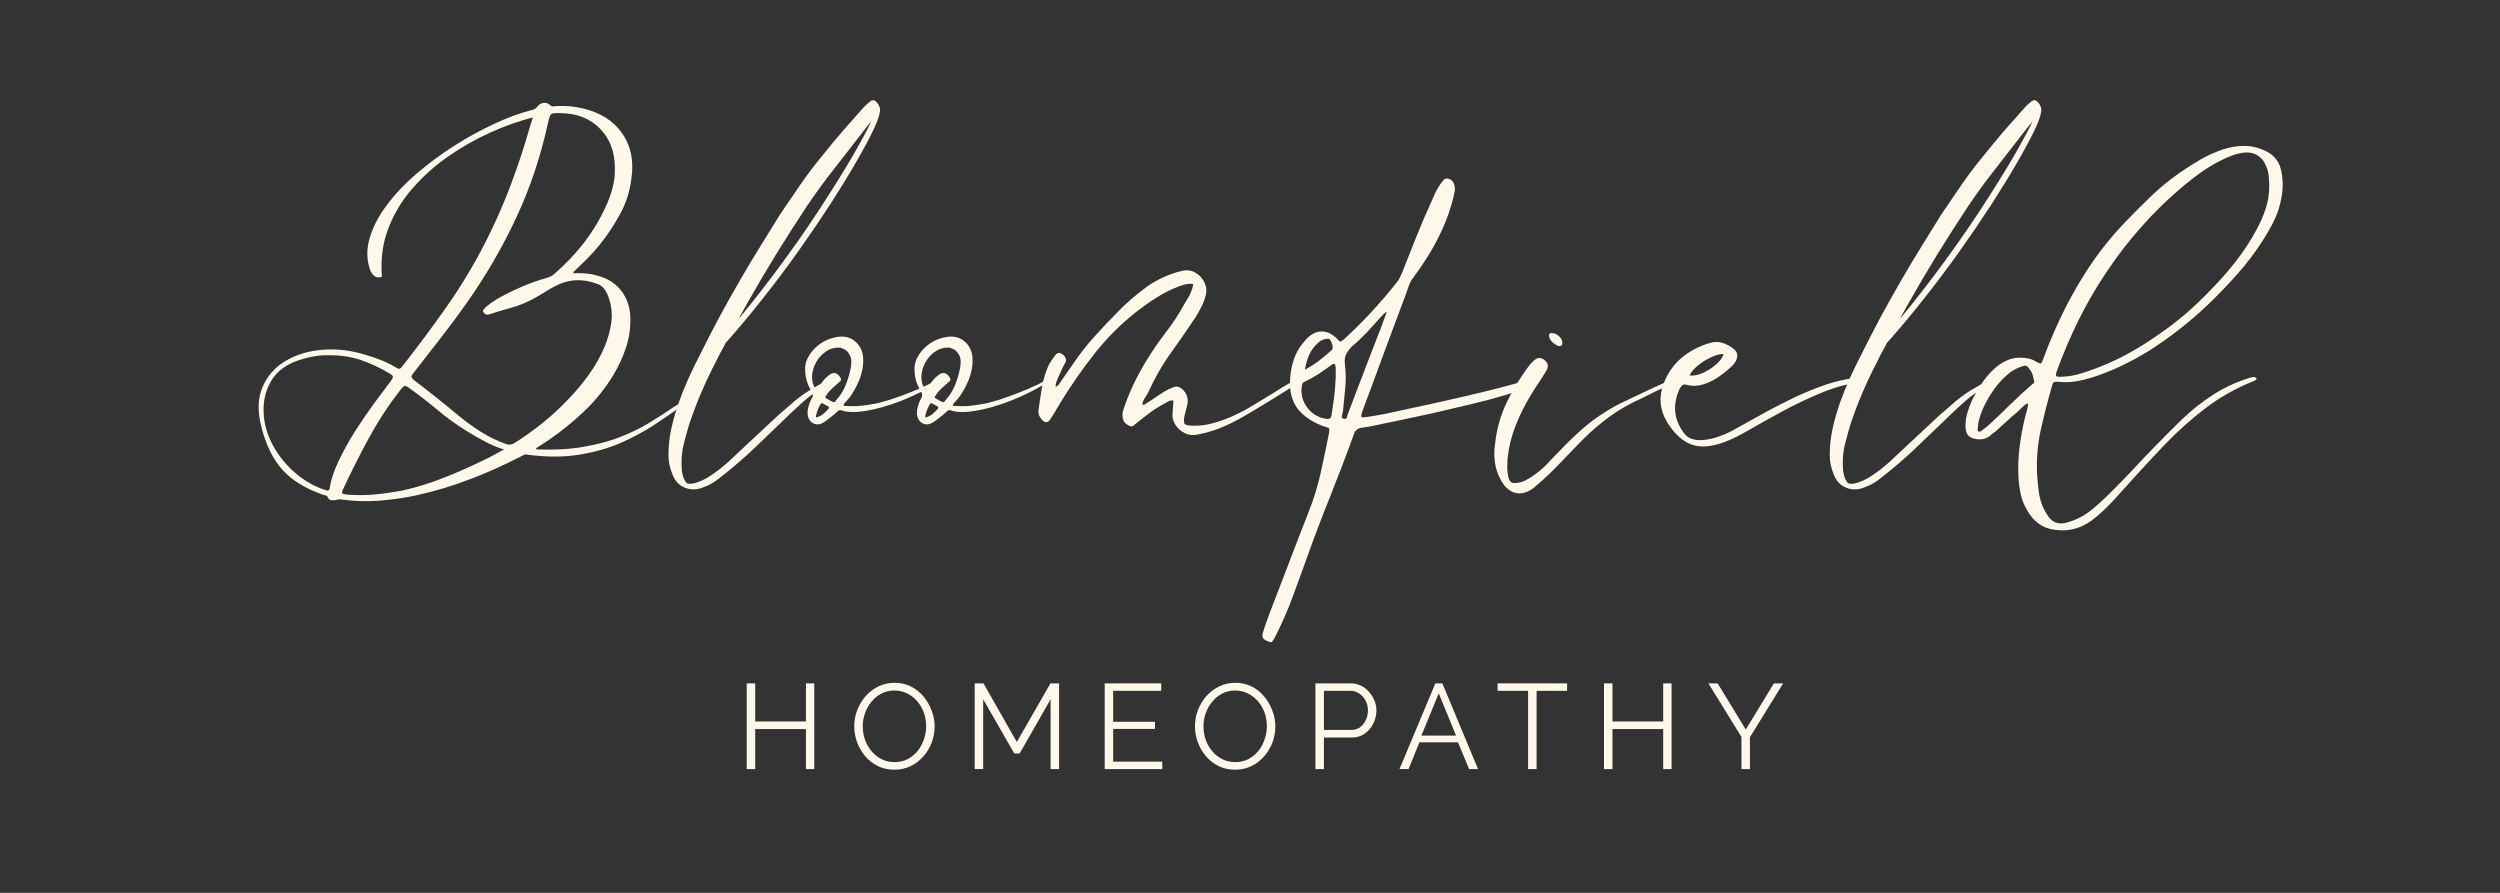
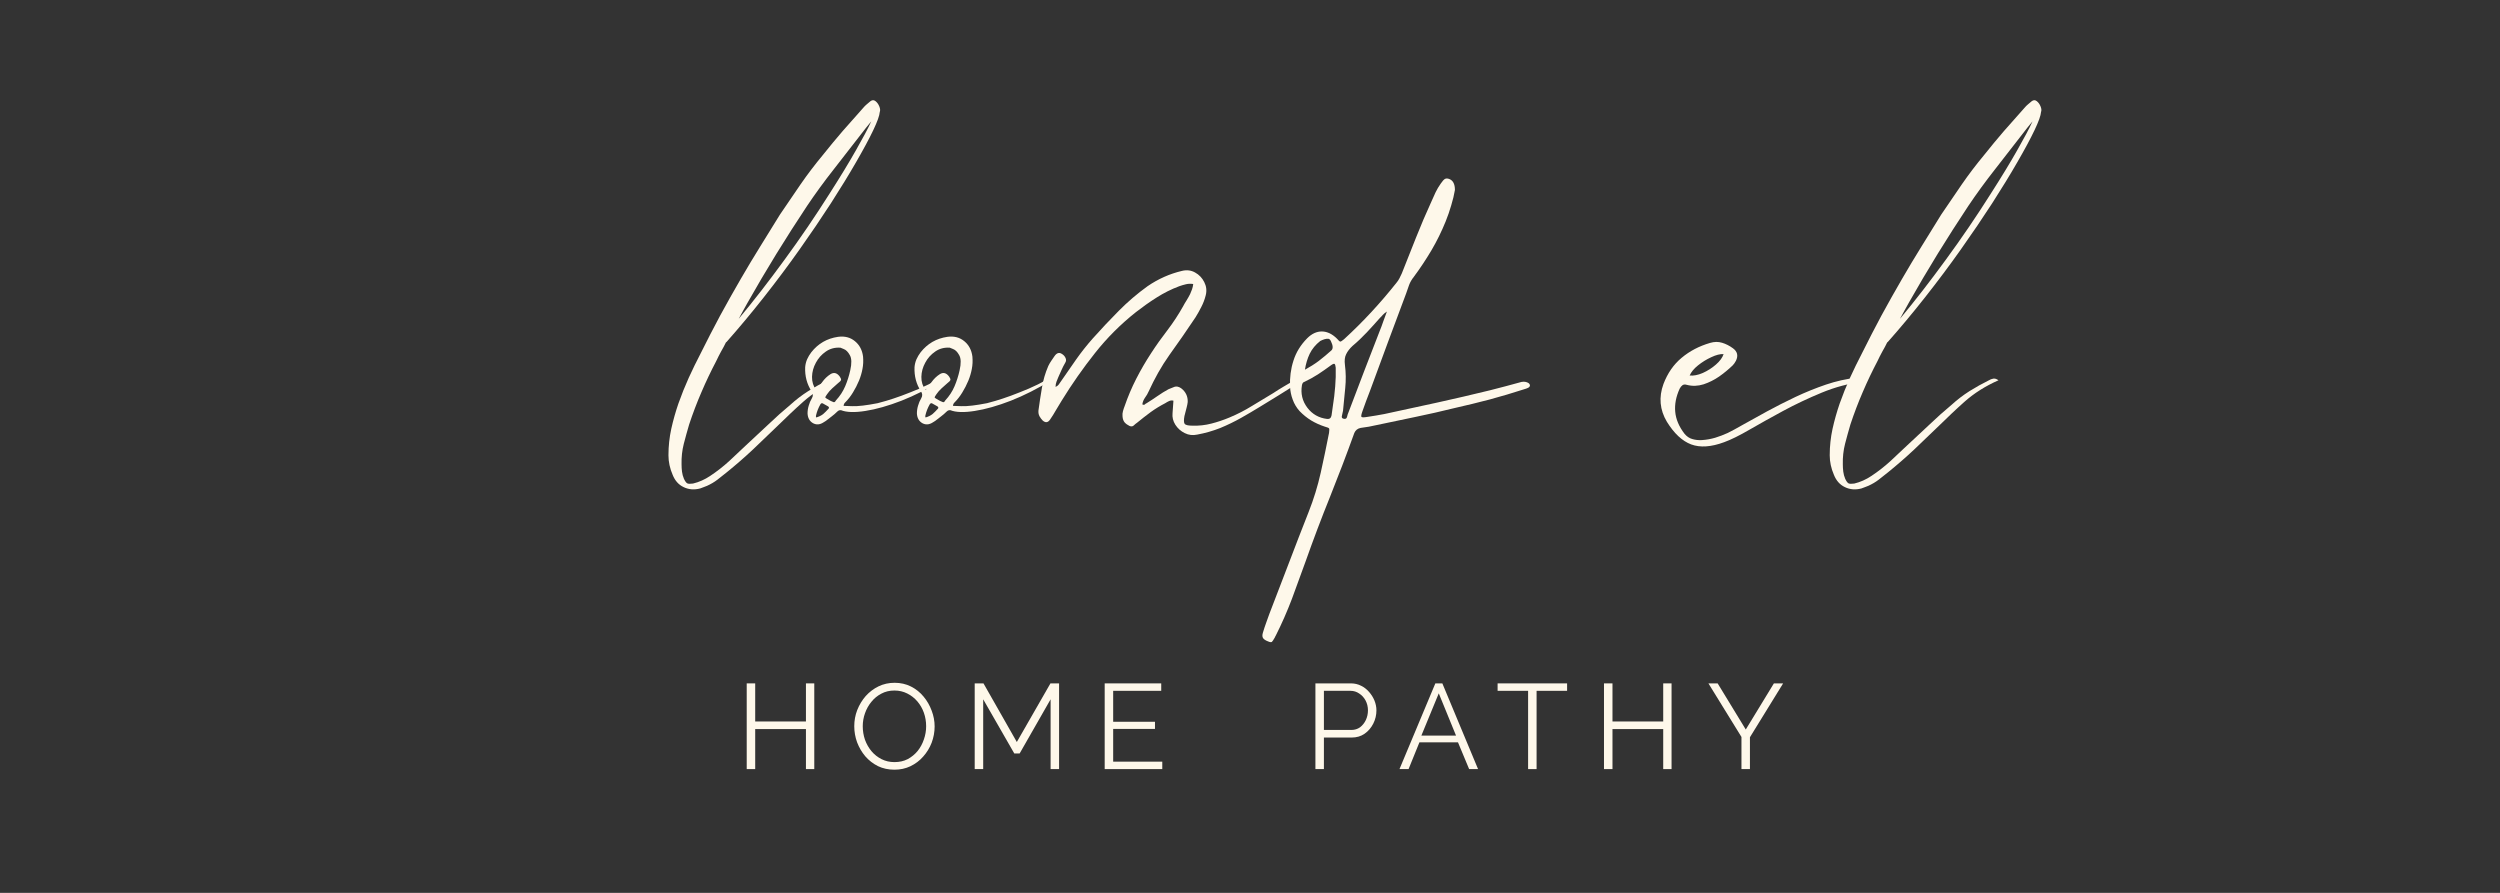
<svg xmlns="http://www.w3.org/2000/svg" width="350" zoomAndPan="magnify" viewBox="0 0 262.5 93.75" height="125" preserveAspectRatio="xMidYMid meet" version="1.0">
  <rect x="0" y="0" width="262.5" height="93.75" fill="#333333" stroke="none" />
  <defs>
    <g />
    <clipPath id="1dadece838">
      <rect x="0" width="218" y="0" height="81" />
    </clipPath>
    <clipPath id="27872229f4">
      <rect x="0" width="115" y="0" height="16" />
    </clipPath>
  </defs>
  <g transform="matrix(1, 0, 0, 1, 24, 0)">
    <g clip-path="url(#1dadece838)">
      <g fill="#fef8ea" fill-opacity="1">
        <g transform="translate(1.795, 45.179)">
          <g>
-             <path d="M 8.156 6.781 C 6.258 6.125 4.812 5.227 3.812 4.094 C 2.82 2.969 2.094 1.453 1.625 -0.453 C 1.227 -2.047 1.281 -3.414 1.781 -4.562 C 2.281 -5.719 3.082 -6.625 4.188 -7.281 C 5.301 -7.945 6.598 -8.336 8.078 -8.453 C 9.555 -8.578 11.078 -8.395 12.641 -7.906 C 13.191 -7.75 13.734 -7.562 14.266 -7.344 C 14.797 -7.133 15.316 -6.875 15.828 -6.562 C 16.047 -6.406 16.227 -6.426 16.375 -6.625 C 18 -8.688 19.566 -10.789 21.078 -12.938 C 22.586 -15.082 23.941 -17.328 25.141 -19.672 C 26.141 -21.629 27.023 -23.625 27.797 -25.656 C 28.566 -27.695 29.25 -29.766 29.844 -31.859 C 29.883 -32.023 29.93 -32.176 29.984 -32.312 C 30.035 -32.457 30.094 -32.633 30.156 -32.844 C 28.727 -32.488 27.254 -31.969 25.734 -31.281 C 24.211 -30.602 22.742 -29.773 21.328 -28.797 C 19.922 -27.828 18.66 -26.707 17.547 -25.438 C 16.441 -24.176 15.594 -22.781 15 -21.25 C 14.406 -19.727 14.172 -18.082 14.297 -16.312 C 14.316 -16.188 14.301 -16.113 14.25 -16.094 C 14.195 -16.07 14.129 -16.062 14.047 -16.062 C 13.805 -16.039 13.613 -16.098 13.469 -16.234 C 13.32 -16.367 13.203 -16.535 13.109 -16.734 C 12.703 -17.816 12.664 -18.941 13 -20.109 C 13.332 -21.285 13.93 -22.453 14.797 -23.609 C 15.66 -24.773 16.711 -25.891 17.953 -26.953 C 19.203 -28.023 20.535 -29.008 21.953 -29.906 C 23.367 -30.801 24.781 -31.57 26.188 -32.219 C 27.602 -32.875 28.926 -33.352 30.156 -33.656 C 30.375 -33.719 30.535 -33.832 30.641 -34 C 30.816 -34.219 31.031 -34.344 31.281 -34.375 C 31.539 -34.406 31.773 -34.32 31.984 -34.125 C 32.086 -34.039 32.172 -34 32.234 -34 C 32.305 -34 32.383 -34.008 32.469 -34.031 C 33.102 -34.07 33.727 -34.055 34.344 -33.984 C 34.969 -33.91 35.578 -33.773 36.172 -33.578 C 37.734 -33.066 38.898 -32.195 39.672 -30.969 C 40.453 -29.75 40.738 -28.316 40.531 -26.672 C 40.395 -25.305 40.016 -24.031 39.391 -22.844 C 38.766 -21.664 38.023 -20.547 37.172 -19.484 C 36.766 -18.973 36.32 -18.477 35.844 -18 C 35.363 -17.531 34.879 -17.062 34.391 -16.594 C 34.43 -16.508 34.488 -16.473 34.562 -16.484 C 34.633 -16.492 34.703 -16.5 34.766 -16.5 C 35.109 -16.5 35.461 -16.484 35.828 -16.453 C 36.191 -16.422 36.539 -16.352 36.875 -16.25 C 37.945 -15.988 38.789 -15.469 39.406 -14.688 C 40.02 -13.914 40.348 -12.977 40.391 -11.875 C 40.422 -10.758 40.27 -9.695 39.938 -8.688 C 39.602 -7.676 39.148 -6.695 38.578 -5.75 C 37.742 -4.383 36.754 -3.156 35.609 -2.062 C 34.473 -0.969 33.242 0.035 31.922 0.953 C 31.691 1.109 31.457 1.266 31.219 1.422 C 30.977 1.578 30.734 1.734 30.484 1.891 C 30.504 1.973 30.566 2.016 30.672 2.016 C 32.523 2.078 34.16 1.977 35.578 1.719 C 37.004 1.469 38.27 1.125 39.375 0.688 C 40.477 0.25 41.453 -0.223 42.297 -0.734 C 43.141 -1.242 43.895 -1.727 44.562 -2.188 C 45.238 -2.645 45.875 -3.016 46.469 -3.297 C 46.602 -3.379 46.742 -3.43 46.891 -3.453 C 47.086 -3.492 47.219 -3.441 47.281 -3.297 C 47.32 -3.211 47.305 -3.156 47.234 -3.125 C 47.172 -3.094 47.109 -3.062 47.047 -3.031 C 46.578 -2.969 46 -2.695 45.312 -2.219 C 44.633 -1.738 43.812 -1.176 42.844 -0.531 C 41.875 0.102 40.754 0.707 39.484 1.281 C 38.211 1.852 36.754 2.273 35.109 2.547 C 33.473 2.828 31.625 2.832 29.562 2.562 C 29.445 2.52 29.332 2.523 29.219 2.578 C 29.102 2.629 28.992 2.688 28.891 2.75 C 27.16 3.645 25.395 4.438 23.594 5.125 C 21.789 5.82 19.93 6.383 18.016 6.812 C 16.711 7.094 15.395 7.285 14.062 7.391 C 12.727 7.492 11.391 7.453 10.047 7.266 C 9.941 7.242 9.836 7.242 9.734 7.266 C 9.641 7.285 9.539 7.305 9.438 7.328 C 9.289 7.348 9.141 7.352 8.984 7.344 C 8.836 7.332 8.711 7.227 8.609 7.031 C 8.586 6.926 8.523 6.863 8.422 6.844 C 8.328 6.82 8.238 6.801 8.156 6.781 Z M 17.594 -5.984 C 17.469 -5.836 17.41 -5.711 17.422 -5.609 C 17.43 -5.516 17.508 -5.406 17.656 -5.281 C 19.207 -4.102 20.711 -2.906 22.172 -1.688 C 22.953 -1.031 23.773 -0.426 24.641 0.125 C 25.504 0.676 26.426 1.125 27.406 1.469 C 27.688 1.551 27.957 1.508 28.219 1.344 C 29.258 0.688 30.266 -0.031 31.234 -0.812 C 32.203 -1.594 33.102 -2.43 33.938 -3.328 C 34.707 -4.117 35.41 -4.961 36.047 -5.859 C 36.691 -6.754 37.234 -7.711 37.672 -8.734 C 38.016 -9.547 38.25 -10.375 38.375 -11.219 C 38.508 -12.07 38.438 -12.938 38.156 -13.812 C 38.051 -14.156 37.906 -14.469 37.719 -14.75 C 37.539 -15.039 37.281 -15.242 36.938 -15.359 C 35.406 -15.953 33.938 -15.883 32.531 -15.156 C 32.125 -14.945 31.727 -14.719 31.344 -14.469 C 30.957 -14.227 30.562 -14 30.156 -13.781 C 29.438 -13.395 28.691 -13.094 27.922 -12.875 C 27.148 -12.664 26.383 -12.438 25.625 -12.188 C 25.344 -12.082 25.129 -12.145 24.984 -12.375 C 24.898 -12.477 24.895 -12.57 24.969 -12.656 C 25.039 -12.75 25.117 -12.836 25.203 -12.922 C 25.547 -13.223 25.941 -13.508 26.391 -13.781 C 27.223 -14.25 28.07 -14.672 28.938 -15.047 C 29.801 -15.422 30.691 -15.738 31.609 -16 C 31.773 -16.039 31.926 -16.098 32.062 -16.172 C 32.207 -16.242 32.344 -16.344 32.469 -16.469 C 33.594 -17.445 34.602 -18.508 35.5 -19.656 C 36.395 -20.812 37.156 -22.066 37.781 -23.422 C 38.094 -24.078 38.336 -24.742 38.516 -25.422 C 38.703 -26.109 38.785 -26.805 38.766 -27.516 C 38.766 -29.234 38.242 -30.617 37.203 -31.672 C 36.16 -32.734 34.797 -33.273 33.109 -33.297 C 32.723 -33.316 32.445 -33.312 32.281 -33.281 C 32.125 -33.25 32.016 -33.156 31.953 -33 C 31.891 -32.852 31.816 -32.598 31.734 -32.234 C 30.984 -28.766 29.875 -25.457 28.406 -22.312 C 26.938 -19.164 25.176 -16.145 23.125 -13.25 C 22.25 -12.008 21.344 -10.789 20.406 -9.594 C 19.469 -8.395 18.531 -7.191 17.594 -5.984 Z M 16.375 -4.406 C 15.094 -2.77 13.961 -1.055 12.984 0.734 C 12.004 2.523 11.078 4.359 10.203 6.234 C 10.098 6.473 10.094 6.613 10.188 6.656 C 10.281 6.695 10.414 6.727 10.594 6.75 C 11.613 6.832 12.617 6.828 13.609 6.734 C 14.598 6.641 15.594 6.492 16.594 6.297 C 18.051 5.961 19.469 5.52 20.844 4.969 C 22.219 4.426 23.578 3.828 24.922 3.172 C 25.273 3.016 25.633 2.832 26 2.625 C 26.363 2.426 26.738 2.223 27.125 2.016 C 26.414 1.797 25.742 1.516 25.109 1.172 C 24.473 0.836 23.863 0.488 23.281 0.125 C 22.176 -0.551 21.133 -1.301 20.156 -2.125 C 19.176 -2.945 18.16 -3.734 17.109 -4.484 C 16.941 -4.609 16.812 -4.664 16.719 -4.656 C 16.633 -4.645 16.52 -4.562 16.375 -4.406 Z M 5.156 -7.203 C 3.977 -6.734 3.125 -6.008 2.594 -5.031 C 2.062 -4.062 1.828 -3.004 1.891 -1.859 C 1.93 -0.68 2.254 0.461 2.859 1.578 C 3.473 2.703 4.27 3.68 5.25 4.516 C 6.227 5.348 7.289 5.941 8.438 6.297 C 8.676 6.379 8.805 6.297 8.828 6.047 C 8.953 5.211 9.258 4.281 9.75 3.25 C 10.238 2.219 10.812 1.176 11.469 0.125 C 12.133 -0.914 12.812 -1.906 13.5 -2.844 C 14.195 -3.781 14.797 -4.582 15.297 -5.25 C 15.398 -5.395 15.453 -5.516 15.453 -5.609 C 15.453 -5.703 15.375 -5.797 15.219 -5.891 C 14.238 -6.504 13.211 -6.992 12.141 -7.359 C 11.066 -7.723 9.93 -7.895 8.734 -7.875 C 8.141 -7.895 7.539 -7.844 6.938 -7.719 C 6.344 -7.602 5.75 -7.43 5.156 -7.203 Z M 5.156 -7.203 " />
-           </g>
+             </g>
        </g>
      </g>
      <g fill="#fef8ea" fill-opacity="1">
        <g transform="translate(49.157, 45.179)">
          <g>
            <path d="M 13.75 -5.25 C 13.883 -5.332 14.035 -5.391 14.203 -5.422 C 14.367 -5.453 14.551 -5.395 14.75 -5.25 C 13.383 -4.645 12.195 -3.895 11.188 -3 C 10.738 -2.602 10.297 -2.195 9.859 -1.781 C 9.43 -1.363 9.004 -0.953 8.578 -0.547 C 7.703 0.305 6.816 1.156 5.922 2 C 5.023 2.844 4.098 3.648 3.141 4.422 C 2.816 4.691 2.492 4.945 2.172 5.188 C 1.848 5.438 1.488 5.648 1.094 5.828 C 0.977 5.867 0.859 5.914 0.734 5.969 C 0.609 6.02 0.484 6.066 0.359 6.109 C -0.266 6.273 -0.844 6.227 -1.375 5.969 C -1.906 5.719 -2.289 5.285 -2.531 4.672 C -2.82 4.004 -2.969 3.32 -2.969 2.625 C -2.969 1.664 -2.867 0.738 -2.672 -0.156 C -2.473 -1.051 -2.223 -1.938 -1.922 -2.812 C -1.598 -3.727 -1.238 -4.625 -0.844 -5.5 C -0.445 -6.375 -0.023 -7.238 0.422 -8.094 C 1.078 -9.414 1.754 -10.727 2.453 -12.031 C 3.16 -13.332 3.891 -14.629 4.641 -15.922 C 5.297 -17.055 5.969 -18.176 6.656 -19.281 C 7.352 -20.395 8.047 -21.516 8.734 -22.641 C 9.453 -23.711 10.176 -24.773 10.906 -25.828 C 11.633 -26.879 12.41 -27.898 13.234 -28.891 C 13.922 -29.754 14.617 -30.598 15.328 -31.422 C 16.047 -32.242 16.77 -33.062 17.5 -33.875 C 17.602 -34 17.719 -34.113 17.844 -34.219 C 17.977 -34.332 18.109 -34.441 18.234 -34.547 C 18.422 -34.691 18.598 -34.695 18.766 -34.562 C 18.941 -34.426 19.078 -34.238 19.172 -34 C 19.266 -33.77 19.281 -33.578 19.219 -33.422 C 19.195 -33.055 18.969 -32.414 18.531 -31.5 C 18.094 -30.582 17.492 -29.469 16.734 -28.156 C 15.984 -26.852 15.102 -25.414 14.094 -23.844 C 13.082 -22.281 11.984 -20.66 10.797 -18.984 C 9.609 -17.305 8.359 -15.633 7.047 -13.969 C 5.742 -12.312 4.43 -10.738 3.109 -9.25 L 3.078 -9.25 C 2.922 -8.926 2.75 -8.602 2.562 -8.281 C 2.383 -7.957 2.211 -7.617 2.047 -7.266 C 1.492 -6.211 0.977 -5.129 0.5 -4.016 C 0.02 -2.91 -0.41 -1.773 -0.797 -0.609 C -0.992 0.055 -1.18 0.734 -1.359 1.422 C -1.535 2.117 -1.613 2.836 -1.594 3.578 C -1.594 3.836 -1.578 4.094 -1.547 4.344 C -1.516 4.602 -1.445 4.852 -1.344 5.094 C -1.219 5.363 -1.098 5.523 -0.984 5.578 C -0.879 5.629 -0.68 5.633 -0.391 5.594 C 0.234 5.445 0.832 5.18 1.406 4.797 C 2.113 4.328 2.773 3.812 3.391 3.25 C 4.004 2.688 4.602 2.125 5.188 1.562 C 5.969 0.844 6.738 0.125 7.5 -0.594 C 8.258 -1.32 9.039 -2.02 9.844 -2.688 C 10.426 -3.219 11.047 -3.691 11.703 -4.109 C 12.367 -4.523 13.051 -4.906 13.75 -5.25 Z M 5.344 -13.406 C 5.195 -13.145 5.039 -12.863 4.875 -12.562 C 4.719 -12.27 4.562 -11.984 4.406 -11.703 C 5.969 -13.578 7.57 -15.645 9.219 -17.906 C 10.875 -20.164 12.453 -22.484 13.953 -24.859 C 15.078 -26.617 16 -28.133 16.719 -29.406 C 17.445 -30.676 17.984 -31.688 18.328 -32.438 C 18.141 -32.219 17.953 -31.988 17.766 -31.75 C 17.586 -31.52 17.41 -31.289 17.234 -31.062 C 16.273 -29.82 15.312 -28.582 14.344 -27.344 C 13.375 -26.113 12.453 -24.848 11.578 -23.547 C 10.473 -21.879 9.398 -20.203 8.359 -18.516 C 7.328 -16.836 6.32 -15.133 5.344 -13.406 Z M 5.344 -13.406 " />
          </g>
        </g>
      </g>
      <g fill="#fef8ea" fill-opacity="1">
        <g transform="translate(62.715, 45.179)">
          <g>
            <path d="M 1.891 -2.719 C 1.891 -2.719 1.891 -2.707 1.891 -2.688 C 1.891 -2.664 1.879 -2.625 1.859 -2.562 C 1.859 -2.562 2.16 -2.551 2.766 -2.531 C 3.367 -2.508 4.258 -2.613 5.438 -2.844 C 5.582 -2.883 5.883 -2.969 6.344 -3.094 C 6.801 -3.227 7.332 -3.406 7.938 -3.625 C 8.551 -3.852 9.18 -4.102 9.828 -4.375 C 10.484 -4.656 11.066 -4.945 11.578 -5.25 C 11.703 -5.332 11.812 -5.352 11.906 -5.312 C 12.008 -5.27 12.082 -5.238 12.125 -5.219 C 10.738 -4.363 9.348 -3.66 7.953 -3.109 C 6.555 -2.566 5.289 -2.207 4.156 -2.031 C 3.031 -1.852 2.176 -1.879 1.594 -2.109 C 1.445 -2.129 1.312 -2.078 1.188 -1.953 C 1.008 -1.773 0.816 -1.609 0.609 -1.453 C 0.41 -1.297 0.207 -1.141 0 -0.984 C -0.039 -0.961 -0.082 -0.938 -0.125 -0.906 C -0.164 -0.875 -0.207 -0.848 -0.25 -0.828 C -0.633 -0.578 -1.004 -0.551 -1.359 -0.75 C -1.711 -0.957 -1.898 -1.297 -1.922 -1.766 C -1.922 -2.055 -1.879 -2.332 -1.797 -2.594 C -1.723 -2.863 -1.613 -3.117 -1.469 -3.359 C -1.32 -3.609 -1.332 -3.852 -1.5 -4.094 C -1.988 -4.844 -2.211 -5.688 -2.172 -6.625 C -2.148 -6.914 -2.082 -7.191 -1.969 -7.453 C -1.852 -7.711 -1.707 -7.957 -1.531 -8.188 C -0.812 -9.102 0.125 -9.645 1.281 -9.812 C 1.977 -9.906 2.566 -9.754 3.047 -9.359 C 3.535 -8.961 3.82 -8.422 3.906 -7.734 C 3.945 -7.285 3.926 -6.852 3.844 -6.438 C 3.77 -6.031 3.648 -5.625 3.484 -5.219 C 3.297 -4.77 3.082 -4.352 2.844 -3.969 C 2.613 -3.582 2.328 -3.219 1.984 -2.875 C 1.961 -2.852 1.945 -2.832 1.938 -2.812 C 1.926 -2.789 1.91 -2.758 1.891 -2.719 Z M 0.281 -2.266 C 0.352 -2.336 0.344 -2.414 0.25 -2.5 C 0.164 -2.539 0.082 -2.586 0 -2.641 C -0.082 -2.691 -0.164 -2.738 -0.25 -2.781 C -0.383 -2.883 -0.492 -2.863 -0.578 -2.719 C -0.785 -2.352 -0.938 -1.969 -1.031 -1.562 C -1.051 -1.477 -1.047 -1.406 -1.016 -1.344 C -0.723 -1.426 -0.477 -1.547 -0.281 -1.703 C -0.094 -1.867 0.094 -2.055 0.281 -2.266 Z M 1.062 -3.141 C 1.477 -3.586 1.801 -4.082 2.031 -4.625 C 2.258 -5.164 2.438 -5.723 2.562 -6.297 C 2.727 -7.023 2.711 -7.555 2.516 -7.891 C 2.328 -8.234 2.113 -8.445 1.875 -8.531 C 1.645 -8.625 1.531 -8.672 1.531 -8.672 C 0.957 -8.711 0.445 -8.578 0 -8.266 C -0.445 -7.961 -0.797 -7.57 -1.047 -7.094 C -1.305 -6.625 -1.441 -6.129 -1.453 -5.609 C -1.461 -5.086 -1.316 -4.625 -1.016 -4.219 C -0.91 -4.375 -0.801 -4.52 -0.688 -4.656 C -0.57 -4.789 -0.473 -4.922 -0.391 -5.047 C -0.148 -5.391 0.141 -5.672 0.484 -5.891 C 0.848 -6.117 1.176 -6.031 1.469 -5.625 C 1.57 -5.477 1.613 -5.363 1.594 -5.281 C 1.57 -5.195 1.457 -5.078 1.25 -4.922 C 1.051 -4.754 0.852 -4.578 0.656 -4.391 C 0.457 -4.211 0.281 -4.008 0.125 -3.781 C 0 -3.602 -0.062 -3.492 -0.062 -3.453 C -0.062 -3.41 0.129 -3.285 0.516 -3.078 C 0.68 -3.004 0.781 -2.961 0.812 -2.953 C 0.844 -2.941 0.879 -2.945 0.922 -2.969 C 0.961 -2.988 0.988 -3.016 1 -3.047 C 1.02 -3.086 1.039 -3.117 1.062 -3.141 Z M 1.062 -3.141 " />
          </g>
        </g>
      </g>
      <g fill="#fef8ea" fill-opacity="1">
        <g transform="translate(74.197, 45.179)">
          <g>
            <path d="M 1.891 -2.719 C 1.891 -2.719 1.891 -2.707 1.891 -2.688 C 1.891 -2.664 1.879 -2.625 1.859 -2.562 C 1.859 -2.562 2.16 -2.551 2.766 -2.531 C 3.367 -2.508 4.258 -2.613 5.438 -2.844 C 5.582 -2.883 5.883 -2.969 6.344 -3.094 C 6.801 -3.227 7.332 -3.406 7.938 -3.625 C 8.551 -3.852 9.18 -4.102 9.828 -4.375 C 10.484 -4.656 11.066 -4.945 11.578 -5.25 C 11.703 -5.332 11.812 -5.352 11.906 -5.312 C 12.008 -5.27 12.082 -5.238 12.125 -5.219 C 10.738 -4.363 9.348 -3.66 7.953 -3.109 C 6.555 -2.566 5.289 -2.207 4.156 -2.031 C 3.031 -1.852 2.176 -1.879 1.594 -2.109 C 1.445 -2.129 1.312 -2.078 1.188 -1.953 C 1.008 -1.773 0.816 -1.609 0.609 -1.453 C 0.41 -1.297 0.207 -1.141 0 -0.984 C -0.039 -0.961 -0.082 -0.938 -0.125 -0.906 C -0.164 -0.875 -0.207 -0.848 -0.25 -0.828 C -0.633 -0.578 -1.004 -0.551 -1.359 -0.75 C -1.711 -0.957 -1.898 -1.297 -1.922 -1.766 C -1.922 -2.055 -1.879 -2.332 -1.797 -2.594 C -1.723 -2.863 -1.613 -3.117 -1.469 -3.359 C -1.32 -3.609 -1.332 -3.852 -1.5 -4.094 C -1.988 -4.844 -2.211 -5.688 -2.172 -6.625 C -2.148 -6.914 -2.082 -7.191 -1.969 -7.453 C -1.852 -7.711 -1.707 -7.957 -1.531 -8.188 C -0.812 -9.102 0.125 -9.645 1.281 -9.812 C 1.977 -9.906 2.566 -9.754 3.047 -9.359 C 3.535 -8.961 3.82 -8.422 3.906 -7.734 C 3.945 -7.285 3.926 -6.852 3.844 -6.438 C 3.77 -6.031 3.648 -5.625 3.484 -5.219 C 3.297 -4.77 3.082 -4.352 2.844 -3.969 C 2.613 -3.582 2.328 -3.219 1.984 -2.875 C 1.961 -2.852 1.945 -2.832 1.938 -2.812 C 1.926 -2.789 1.91 -2.758 1.891 -2.719 Z M 0.281 -2.266 C 0.352 -2.336 0.344 -2.414 0.25 -2.5 C 0.164 -2.539 0.082 -2.586 0 -2.641 C -0.082 -2.691 -0.164 -2.738 -0.25 -2.781 C -0.383 -2.883 -0.492 -2.863 -0.578 -2.719 C -0.785 -2.352 -0.938 -1.969 -1.031 -1.562 C -1.051 -1.477 -1.047 -1.406 -1.016 -1.344 C -0.723 -1.426 -0.477 -1.547 -0.281 -1.703 C -0.094 -1.867 0.094 -2.055 0.281 -2.266 Z M 1.062 -3.141 C 1.477 -3.586 1.801 -4.082 2.031 -4.625 C 2.258 -5.164 2.438 -5.723 2.562 -6.297 C 2.727 -7.023 2.711 -7.555 2.516 -7.891 C 2.328 -8.234 2.113 -8.445 1.875 -8.531 C 1.645 -8.625 1.531 -8.672 1.531 -8.672 C 0.957 -8.711 0.445 -8.578 0 -8.266 C -0.445 -7.961 -0.797 -7.57 -1.047 -7.094 C -1.305 -6.625 -1.441 -6.129 -1.453 -5.609 C -1.461 -5.086 -1.316 -4.625 -1.016 -4.219 C -0.91 -4.375 -0.801 -4.52 -0.688 -4.656 C -0.57 -4.789 -0.473 -4.922 -0.391 -5.047 C -0.148 -5.391 0.141 -5.672 0.484 -5.891 C 0.848 -6.117 1.176 -6.031 1.469 -5.625 C 1.57 -5.477 1.613 -5.363 1.594 -5.281 C 1.57 -5.195 1.457 -5.078 1.25 -4.922 C 1.051 -4.754 0.852 -4.578 0.656 -4.391 C 0.457 -4.211 0.281 -4.008 0.125 -3.781 C 0 -3.602 -0.062 -3.492 -0.062 -3.453 C -0.062 -3.41 0.129 -3.285 0.516 -3.078 C 0.68 -3.004 0.781 -2.961 0.812 -2.953 C 0.844 -2.941 0.879 -2.945 0.922 -2.969 C 0.961 -2.988 0.988 -3.016 1 -3.047 C 1.02 -3.086 1.039 -3.117 1.062 -3.141 Z M 1.062 -3.141 " />
          </g>
        </g>
      </g>
      <g fill="#fef8ea" fill-opacity="1">
        <g transform="translate(85.679, 45.179)">
          <g>
            <path d="M 26.297 -5.312 C 26.441 -5.375 26.547 -5.352 26.609 -5.25 C 26.691 -5.133 26.66 -5.016 26.516 -4.891 C 26.191 -4.68 25.863 -4.473 25.531 -4.266 C 25.207 -4.066 24.875 -3.859 24.531 -3.641 C 23.895 -3.254 23.25 -2.859 22.594 -2.453 C 21.945 -2.055 21.301 -1.676 20.656 -1.312 C 19.938 -0.906 19.195 -0.547 18.438 -0.234 C 17.676 0.066 16.875 0.297 16.031 0.453 C 15.562 0.555 15.125 0.504 14.719 0.297 C 14.312 0.098 13.984 -0.191 13.734 -0.578 C 13.492 -0.961 13.395 -1.367 13.438 -1.797 C 13.457 -2.023 13.473 -2.238 13.484 -2.438 C 13.492 -2.645 13.508 -2.867 13.531 -3.109 C 13.363 -3.148 13.207 -3.133 13.062 -3.062 C 12.926 -3 12.797 -2.926 12.672 -2.844 C 12.141 -2.57 11.629 -2.258 11.141 -1.906 C 10.66 -1.551 10.188 -1.18 9.719 -0.797 C 9.594 -0.711 9.473 -0.613 9.359 -0.5 C 9.242 -0.395 9.098 -0.379 8.922 -0.453 C 8.711 -0.555 8.539 -0.68 8.406 -0.828 C 8.281 -0.984 8.207 -1.188 8.188 -1.438 C 8.164 -1.633 8.18 -1.828 8.234 -2.016 C 8.285 -2.203 8.344 -2.375 8.406 -2.531 C 8.75 -3.531 9.156 -4.488 9.625 -5.406 C 10.094 -6.32 10.613 -7.219 11.188 -8.094 C 11.727 -8.926 12.301 -9.734 12.906 -10.516 C 13.508 -11.305 14.055 -12.141 14.547 -13.016 C 14.66 -13.234 14.785 -13.445 14.922 -13.656 C 15.055 -13.875 15.176 -14.086 15.281 -14.297 C 15.352 -14.461 15.422 -14.629 15.484 -14.797 C 15.547 -14.973 15.586 -15.16 15.609 -15.359 C 15.328 -15.398 15.066 -15.391 14.828 -15.328 C 14.598 -15.273 14.367 -15.207 14.141 -15.125 C 13.305 -14.812 12.516 -14.414 11.766 -13.938 C 11.023 -13.469 10.301 -12.957 9.594 -12.406 C 7.977 -11.125 6.547 -9.691 5.297 -8.109 C 4.047 -6.535 2.879 -4.867 1.797 -3.109 C 1.598 -2.785 1.398 -2.457 1.203 -2.125 C 1.016 -1.789 0.805 -1.457 0.578 -1.125 C 0.359 -0.801 0.102 -0.766 -0.188 -1.016 C -0.32 -1.148 -0.438 -1.301 -0.531 -1.469 C -0.625 -1.645 -0.66 -1.848 -0.641 -2.078 C -0.535 -2.867 -0.414 -3.656 -0.281 -4.438 C -0.156 -5.227 0.066 -6 0.391 -6.75 C 0.492 -6.957 0.602 -7.145 0.719 -7.312 C 0.832 -7.488 0.945 -7.656 1.062 -7.812 C 1.289 -8.125 1.535 -8.195 1.797 -8.031 C 1.984 -7.926 2.117 -7.781 2.203 -7.594 C 2.285 -7.414 2.273 -7.25 2.172 -7.094 C 2.023 -6.844 1.895 -6.586 1.781 -6.328 C 1.676 -6.078 1.562 -5.82 1.438 -5.562 C 1.375 -5.414 1.312 -5.258 1.25 -5.094 C 1.188 -4.938 1.156 -4.754 1.156 -4.547 C 1.32 -4.629 1.441 -4.727 1.516 -4.844 C 1.586 -4.957 1.66 -5.062 1.734 -5.156 C 2.266 -5.938 2.797 -6.703 3.328 -7.453 C 3.859 -8.203 4.43 -8.926 5.047 -9.625 C 5.941 -10.625 6.852 -11.594 7.781 -12.531 C 8.719 -13.477 9.727 -14.344 10.812 -15.125 C 11.938 -15.895 13.141 -16.43 14.422 -16.734 C 14.93 -16.859 15.395 -16.801 15.812 -16.562 C 16.227 -16.332 16.547 -16 16.766 -15.562 C 16.992 -15.125 17.047 -14.66 16.922 -14.172 C 16.816 -13.742 16.664 -13.344 16.469 -12.969 C 16.281 -12.594 16.078 -12.227 15.859 -11.875 C 15.41 -11.207 14.957 -10.539 14.5 -9.875 C 14.039 -9.219 13.578 -8.562 13.109 -7.906 C 12.68 -7.301 12.285 -6.676 11.922 -6.031 C 11.566 -5.395 11.238 -4.75 10.938 -4.094 C 10.832 -3.852 10.703 -3.629 10.547 -3.422 C 10.398 -3.211 10.305 -2.977 10.266 -2.719 C 10.391 -2.656 10.477 -2.656 10.531 -2.719 C 10.594 -2.781 10.656 -2.82 10.719 -2.844 C 11.102 -3.082 11.484 -3.332 11.859 -3.594 C 12.242 -3.863 12.629 -4.102 13.016 -4.312 C 13.234 -4.406 13.441 -4.488 13.641 -4.562 C 13.848 -4.633 14.078 -4.586 14.328 -4.422 C 14.816 -4.055 15.051 -3.57 15.031 -2.969 C 15.008 -2.781 14.973 -2.594 14.922 -2.406 C 14.867 -2.227 14.82 -2.047 14.781 -1.859 C 14.758 -1.797 14.742 -1.734 14.734 -1.672 C 14.723 -1.617 14.707 -1.562 14.688 -1.5 C 14.613 -1.094 14.617 -0.82 14.703 -0.688 C 14.797 -0.551 15.066 -0.484 15.516 -0.484 C 16.211 -0.461 16.879 -0.535 17.516 -0.703 C 18.16 -0.867 18.797 -1.082 19.422 -1.344 C 20.242 -1.688 21.023 -2.086 21.766 -2.547 C 22.504 -3.004 23.254 -3.457 24.016 -3.906 C 24.359 -4.133 24.707 -4.352 25.062 -4.562 C 25.414 -4.781 25.77 -4.988 26.125 -5.188 C 26.156 -5.227 26.211 -5.27 26.297 -5.312 Z M 26.297 -5.312 " />
          </g>
        </g>
      </g>
      <g fill="#fef8ea" fill-opacity="1">
        <g transform="translate(112.001, 45.179)">
          <g>
            <path d="M 24.047 -4.312 C 22.859 -3.926 21.648 -3.566 20.422 -3.234 C 19.191 -2.91 17.953 -2.609 16.703 -2.328 C 15.359 -1.992 14.004 -1.688 12.641 -1.406 C 11.273 -1.125 9.91 -0.836 8.547 -0.547 C 8.285 -0.484 8.008 -0.426 7.719 -0.375 C 7.438 -0.332 7.156 -0.289 6.875 -0.25 C 6.551 -0.188 6.328 -0.008 6.203 0.281 C 5.391 2.539 4.535 4.785 3.641 7.016 C 2.742 9.242 1.895 11.488 1.094 13.75 C 0.625 15.051 0.145 16.363 -0.344 17.688 C -0.844 19.008 -1.41 20.301 -2.047 21.562 C -2.066 21.582 -2.082 21.609 -2.094 21.641 C -2.102 21.672 -2.117 21.707 -2.141 21.75 C -2.285 22.008 -2.391 22.164 -2.453 22.219 C -2.523 22.27 -2.656 22.254 -2.844 22.172 C -3.102 22.078 -3.281 21.961 -3.375 21.828 C -3.469 21.691 -3.473 21.492 -3.391 21.234 C -3.285 20.879 -3.176 20.547 -3.062 20.234 C -2.957 19.922 -2.844 19.602 -2.719 19.281 C -2.031 17.488 -1.344 15.695 -0.656 13.906 C 0.02 12.125 0.707 10.348 1.406 8.578 C 1.938 7.234 2.359 5.863 2.672 4.469 C 2.984 3.07 3.273 1.676 3.547 0.281 C 3.586 0.008 3.586 -0.148 3.547 -0.203 C 3.504 -0.254 3.348 -0.316 3.078 -0.391 C 2.578 -0.555 2.109 -0.77 1.672 -1.031 C 1.234 -1.301 0.828 -1.629 0.453 -2.016 C 0.129 -2.379 -0.109 -2.781 -0.266 -3.219 C -0.43 -3.656 -0.523 -4.109 -0.547 -4.578 C -0.586 -5.535 -0.469 -6.445 -0.188 -7.312 C 0.082 -8.176 0.562 -8.957 1.25 -9.656 C 1.738 -10.145 2.258 -10.383 2.812 -10.375 C 3.363 -10.363 3.883 -10.113 4.375 -9.625 C 4.551 -9.414 4.672 -9.312 4.734 -9.312 C 4.797 -9.312 4.926 -9.395 5.125 -9.562 C 6.125 -10.477 7.082 -11.43 8 -12.422 C 8.914 -13.41 9.789 -14.43 10.625 -15.484 C 10.75 -15.629 10.852 -15.785 10.938 -15.953 C 11.02 -16.129 11.102 -16.301 11.188 -16.469 C 11.688 -17.727 12.188 -18.988 12.688 -20.25 C 13.188 -21.508 13.723 -22.766 14.297 -24.016 C 14.441 -24.336 14.586 -24.66 14.734 -24.984 C 14.891 -25.305 15.07 -25.613 15.281 -25.906 C 15.457 -26.164 15.602 -26.328 15.719 -26.391 C 15.832 -26.453 15.977 -26.453 16.156 -26.391 C 16.562 -26.242 16.766 -25.859 16.766 -25.234 C 16.68 -24.723 16.551 -24.18 16.375 -23.609 C 16.207 -23.035 16.016 -22.477 15.797 -21.938 C 15.367 -20.875 14.867 -19.859 14.297 -18.891 C 13.723 -17.922 13.102 -16.988 12.438 -16.094 C 12.227 -15.832 12.066 -15.551 11.953 -15.25 C 11.848 -14.957 11.742 -14.66 11.641 -14.359 C 11.004 -12.672 10.367 -10.969 9.734 -9.25 C 9.109 -7.539 8.477 -5.832 7.844 -4.125 C 7.707 -3.781 7.57 -3.426 7.438 -3.062 C 7.301 -2.707 7.176 -2.359 7.062 -2.016 C 6.938 -1.672 6.898 -1.469 6.953 -1.406 C 7.004 -1.344 7.211 -1.344 7.578 -1.406 C 7.879 -1.445 8.176 -1.492 8.469 -1.547 C 8.77 -1.598 9.062 -1.648 9.344 -1.703 C 11.195 -2.098 13.047 -2.5 14.891 -2.906 C 16.734 -3.312 18.57 -3.738 20.406 -4.188 C 20.977 -4.332 21.539 -4.477 22.094 -4.625 C 22.656 -4.781 23.211 -4.93 23.766 -5.078 C 24.047 -5.129 24.289 -5.086 24.5 -4.953 C 24.602 -4.867 24.648 -4.781 24.641 -4.688 C 24.629 -4.594 24.562 -4.516 24.438 -4.453 C 24.375 -4.43 24.312 -4.406 24.25 -4.375 C 24.188 -4.352 24.117 -4.332 24.047 -4.312 Z M 2.625 -9.375 C 2.133 -8.988 1.766 -8.539 1.516 -8.031 C 1.273 -7.52 1.109 -6.961 1.016 -6.359 C 1.535 -6.641 2.02 -6.945 2.469 -7.281 C 2.914 -7.625 3.352 -7.988 3.781 -8.375 C 3.988 -8.551 3.977 -8.875 3.75 -9.344 C 3.676 -9.508 3.582 -9.598 3.469 -9.609 C 3.352 -9.617 3.223 -9.602 3.078 -9.562 C 3.004 -9.539 2.93 -9.516 2.859 -9.484 C 2.785 -9.453 2.707 -9.414 2.625 -9.375 Z M 4.25 -5.594 C 4.25 -5.77 4.25 -5.941 4.25 -6.109 C 4.25 -6.273 4.25 -6.426 4.25 -6.562 C 4.227 -6.789 4.188 -6.926 4.125 -6.969 C 4.062 -7.008 3.93 -6.957 3.734 -6.812 C 3.297 -6.488 2.848 -6.176 2.391 -5.875 C 1.93 -5.582 1.461 -5.32 0.984 -5.094 C 0.836 -5.062 0.742 -4.941 0.703 -4.734 C 0.555 -3.859 0.742 -3.07 1.266 -2.375 C 1.785 -1.688 2.484 -1.289 3.359 -1.188 C 3.609 -1.164 3.758 -1.289 3.812 -1.562 C 3.914 -2.227 4.008 -2.898 4.094 -3.578 C 4.176 -4.266 4.227 -4.938 4.25 -5.594 Z M 5.594 -1.891 C 6.145 -3.336 6.691 -4.773 7.234 -6.203 C 7.785 -7.629 8.336 -9.055 8.891 -10.484 C 9.016 -10.785 9.129 -11.094 9.234 -11.406 C 9.348 -11.719 9.477 -12.07 9.625 -12.469 C 9.438 -12.344 9.289 -12.223 9.188 -12.109 C 9.094 -11.992 8.992 -11.891 8.891 -11.797 C 8.441 -11.285 7.984 -10.781 7.516 -10.281 C 7.047 -9.781 6.547 -9.305 6.016 -8.859 C 5.711 -8.578 5.488 -8.285 5.344 -7.984 C 5.195 -7.691 5.156 -7.312 5.219 -6.844 C 5.32 -6.051 5.332 -5.254 5.25 -4.453 C 5.164 -3.66 5.086 -2.859 5.016 -2.047 C 4.992 -1.898 4.957 -1.734 4.906 -1.547 C 4.852 -1.367 4.898 -1.258 5.047 -1.219 C 5.266 -1.156 5.395 -1.219 5.438 -1.406 C 5.477 -1.594 5.531 -1.754 5.594 -1.891 Z M 5.594 -1.891 " />
          </g>
        </g>
      </g>
      <g fill="#fef8ea" fill-opacity="1">
        <g transform="translate(135.759, 45.179)">
          <g>
-             <path d="M 2.438 -7.359 C 2.812 -7.055 2.863 -6.68 2.594 -6.234 C 2.332 -5.785 2.055 -5.352 1.766 -4.938 C 1.484 -4.52 1.203 -4.078 0.922 -3.609 C 0.305 -2.586 -0.211 -1.531 -0.641 -0.438 C -1.066 0.645 -1.344 1.789 -1.469 3 C -1.488 3.32 -1.5 3.641 -1.5 3.953 C -1.5 4.266 -1.457 4.586 -1.375 4.922 C -1.312 5.18 -1.223 5.352 -1.109 5.438 C -1.004 5.52 -0.816 5.551 -0.547 5.531 C -0.18 5.508 0.145 5.414 0.438 5.25 C 0.738 5.094 1.031 4.91 1.312 4.703 C 1.82 4.359 2.281 3.969 2.688 3.531 C 3.094 3.094 3.508 2.66 3.938 2.234 C 4.695 1.43 5.477 0.672 6.281 -0.047 C 7.082 -0.766 7.953 -1.41 8.891 -1.984 C 9.535 -2.391 10.195 -2.75 10.875 -3.062 C 11.562 -3.383 12.242 -3.707 12.922 -4.031 C 13.266 -4.195 13.609 -4.359 13.953 -4.516 C 14.305 -4.68 14.656 -4.836 15 -4.984 C 15.102 -5.023 15.195 -5.062 15.281 -5.094 C 15.375 -5.133 15.484 -5.145 15.609 -5.125 C 15.773 -5.125 15.859 -5.066 15.859 -4.953 C 15.879 -4.848 15.805 -4.773 15.641 -4.734 C 14.961 -4.492 14.312 -4.211 13.688 -3.891 C 13.07 -3.578 12.441 -3.27 11.797 -2.969 C 10.672 -2.414 9.629 -1.758 8.672 -1 C 7.711 -0.25 6.805 0.57 5.953 1.469 C 5.266 2.195 4.562 2.926 3.844 3.656 C 3.133 4.395 2.395 5.094 1.625 5.75 C 1.539 5.82 1.453 5.898 1.359 5.984 C 1.266 6.066 1.164 6.141 1.062 6.203 C -0.031 6.891 -0.992 6.742 -1.828 5.766 C -2.035 5.484 -2.207 5.188 -2.344 4.875 C -2.488 4.57 -2.602 4.258 -2.688 3.938 C -2.875 3.102 -2.906 2.281 -2.781 1.469 C -2.613 -0.125 -2.195 -1.602 -1.531 -2.969 C -0.875 -4.332 -0.078 -5.633 0.859 -6.875 C 0.941 -6.957 1.016 -7.031 1.078 -7.094 C 1.148 -7.164 1.227 -7.242 1.312 -7.328 C 1.676 -7.672 2.051 -7.68 2.438 -7.359 Z M 3.844 -8.859 C 3.645 -8.941 3.457 -9.055 3.281 -9.203 C 3.113 -9.359 2.988 -9.551 2.906 -9.781 C 2.863 -9.914 2.875 -10.023 2.938 -10.109 C 3 -10.191 3.098 -10.223 3.234 -10.203 C 3.504 -10.18 3.742 -10.066 3.953 -9.859 C 4.172 -9.66 4.281 -9.445 4.281 -9.219 C 4.301 -9.082 4.27 -8.977 4.188 -8.906 C 4.102 -8.832 3.988 -8.816 3.844 -8.859 Z M 3.844 -8.859 " />
-           </g>
+             </g>
        </g>
      </g>
      <g fill="#fef8ea" fill-opacity="1">
        <g transform="translate(151.18, 45.179)">
          <g>
            <path d="M 5.859 1.25 C 4.492 1.758 3.336 1.836 2.391 1.484 C 1.453 1.129 0.602 0.336 -0.156 -0.891 C -0.906 -2.148 -1.023 -3.473 -0.516 -4.859 C -0.086 -5.992 0.547 -6.91 1.391 -7.609 C 2.234 -8.316 3.227 -8.836 4.375 -9.172 C 4.82 -9.305 5.242 -9.312 5.641 -9.188 C 6.035 -9.07 6.414 -8.879 6.781 -8.609 C 7.25 -8.266 7.352 -7.828 7.094 -7.297 C 6.988 -7.098 6.875 -6.938 6.75 -6.812 C 6.301 -6.383 5.828 -5.992 5.328 -5.641 C 4.828 -5.297 4.285 -5.023 3.703 -4.828 C 3.109 -4.641 2.523 -4.617 1.953 -4.766 C 1.754 -4.828 1.598 -4.816 1.484 -4.734 C 1.367 -4.648 1.27 -4.531 1.188 -4.375 C 0.801 -3.531 0.645 -2.719 0.719 -1.938 C 0.789 -1.156 1.113 -0.391 1.688 0.359 C 1.926 0.648 2.203 0.836 2.516 0.922 C 2.836 1.016 3.172 1.051 3.516 1.031 C 4.004 1 4.473 0.914 4.922 0.781 C 5.367 0.645 5.805 0.477 6.234 0.281 C 6.617 0.094 7.164 -0.203 7.875 -0.609 C 8.594 -1.016 9.422 -1.473 10.359 -1.984 C 11.297 -2.492 12.289 -3 13.344 -3.5 C 14.406 -4 15.473 -4.43 16.547 -4.797 C 17.629 -5.16 18.672 -5.395 19.672 -5.5 C 19.797 -5.5 19.922 -5.484 20.047 -5.453 C 20.18 -5.422 20.289 -5.301 20.375 -5.094 C 18.945 -4.914 17.523 -4.535 16.109 -3.953 C 14.691 -3.367 13.336 -2.727 12.047 -2.031 C 10.754 -1.332 9.578 -0.676 8.516 -0.062 C 7.461 0.551 6.578 0.988 5.859 1.25 Z M 5.797 -8 C 5.43 -8.02 5 -7.91 4.5 -7.672 C 4 -7.441 3.535 -7.156 3.109 -6.812 C 2.68 -6.469 2.391 -6.113 2.234 -5.75 C 2.641 -5.707 3.098 -5.797 3.609 -6.016 C 4.117 -6.242 4.582 -6.539 5 -6.906 C 5.414 -7.27 5.68 -7.633 5.797 -8 Z M 5.797 -8 " />
          </g>
        </g>
      </g>
      <g fill="#fef8ea" fill-opacity="1">
        <g transform="translate(171.09, 45.179)">
          <g>
            <path d="M 13.75 -5.25 C 13.883 -5.332 14.035 -5.391 14.203 -5.422 C 14.367 -5.453 14.551 -5.395 14.75 -5.25 C 13.383 -4.645 12.195 -3.895 11.188 -3 C 10.738 -2.602 10.297 -2.195 9.859 -1.781 C 9.43 -1.363 9.004 -0.953 8.578 -0.547 C 7.703 0.305 6.816 1.156 5.922 2 C 5.023 2.844 4.098 3.648 3.141 4.422 C 2.816 4.691 2.492 4.945 2.172 5.188 C 1.848 5.438 1.488 5.648 1.094 5.828 C 0.977 5.867 0.859 5.914 0.734 5.969 C 0.609 6.02 0.484 6.066 0.359 6.109 C -0.266 6.273 -0.844 6.227 -1.375 5.969 C -1.906 5.719 -2.289 5.285 -2.531 4.672 C -2.82 4.004 -2.969 3.32 -2.969 2.625 C -2.969 1.664 -2.867 0.738 -2.672 -0.156 C -2.473 -1.051 -2.223 -1.938 -1.922 -2.812 C -1.598 -3.727 -1.238 -4.625 -0.844 -5.5 C -0.445 -6.375 -0.023 -7.238 0.422 -8.094 C 1.078 -9.414 1.754 -10.727 2.453 -12.031 C 3.16 -13.332 3.891 -14.629 4.641 -15.922 C 5.297 -17.055 5.969 -18.176 6.656 -19.281 C 7.352 -20.395 8.047 -21.516 8.734 -22.641 C 9.453 -23.711 10.176 -24.773 10.906 -25.828 C 11.633 -26.879 12.41 -27.898 13.234 -28.891 C 13.922 -29.754 14.617 -30.598 15.328 -31.422 C 16.047 -32.242 16.77 -33.062 17.5 -33.875 C 17.602 -34 17.719 -34.113 17.844 -34.219 C 17.977 -34.332 18.109 -34.441 18.234 -34.547 C 18.422 -34.691 18.598 -34.695 18.766 -34.562 C 18.941 -34.426 19.078 -34.238 19.172 -34 C 19.266 -33.77 19.281 -33.578 19.219 -33.422 C 19.195 -33.055 18.969 -32.414 18.531 -31.5 C 18.094 -30.582 17.492 -29.469 16.734 -28.156 C 15.984 -26.852 15.102 -25.414 14.094 -23.844 C 13.082 -22.281 11.984 -20.66 10.797 -18.984 C 9.609 -17.305 8.359 -15.633 7.047 -13.969 C 5.742 -12.312 4.43 -10.738 3.109 -9.25 L 3.078 -9.25 C 2.922 -8.926 2.75 -8.602 2.562 -8.281 C 2.383 -7.957 2.211 -7.617 2.047 -7.266 C 1.492 -6.211 0.977 -5.129 0.5 -4.016 C 0.02 -2.91 -0.41 -1.773 -0.797 -0.609 C -0.992 0.055 -1.18 0.734 -1.359 1.422 C -1.535 2.117 -1.613 2.836 -1.594 3.578 C -1.594 3.836 -1.578 4.094 -1.547 4.344 C -1.516 4.602 -1.445 4.852 -1.344 5.094 C -1.219 5.363 -1.098 5.523 -0.984 5.578 C -0.879 5.629 -0.68 5.633 -0.391 5.594 C 0.234 5.445 0.832 5.18 1.406 4.797 C 2.113 4.328 2.773 3.812 3.391 3.25 C 4.004 2.688 4.602 2.125 5.188 1.562 C 5.969 0.844 6.738 0.125 7.5 -0.594 C 8.258 -1.32 9.039 -2.02 9.844 -2.688 C 10.426 -3.219 11.047 -3.691 11.703 -4.109 C 12.367 -4.523 13.051 -4.906 13.75 -5.25 Z M 5.344 -13.406 C 5.195 -13.145 5.039 -12.863 4.875 -12.562 C 4.719 -12.27 4.562 -11.984 4.406 -11.703 C 5.969 -13.578 7.57 -15.645 9.219 -17.906 C 10.875 -20.164 12.453 -22.484 13.953 -24.859 C 15.078 -26.617 16 -28.133 16.719 -29.406 C 17.445 -30.676 17.984 -31.688 18.328 -32.438 C 18.141 -32.219 17.953 -31.988 17.766 -31.75 C 17.586 -31.52 17.41 -31.289 17.234 -31.062 C 16.273 -29.82 15.312 -28.582 14.344 -27.344 C 13.375 -26.113 12.453 -24.848 11.578 -23.547 C 10.473 -21.879 9.398 -20.203 8.359 -18.516 C 7.328 -16.836 6.32 -15.133 5.344 -13.406 Z M 5.344 -13.406 " />
          </g>
        </g>
      </g>
      <g fill="#fef8ea" fill-opacity="1">
        <g transform="translate(184.648, 45.179)">
          <g>
-             <path d="M 0.312 0.578 C -0.102 0.898 -0.582 1.016 -1.125 0.922 C -1.508 0.879 -1.789 0.758 -1.969 0.562 C -2.145 0.375 -2.242 0.082 -2.266 -0.312 C -2.285 -0.812 -2.227 -1.297 -2.094 -1.766 C -1.957 -2.234 -1.789 -2.691 -1.594 -3.141 C -1.301 -3.734 -0.973 -4.305 -0.609 -4.859 C -0.242 -5.41 0.18 -5.922 0.672 -6.391 C 1.141 -6.836 1.656 -7.172 2.219 -7.391 C 2.781 -7.617 3.406 -7.68 4.094 -7.578 C 4.539 -7.516 4.926 -7.367 5.25 -7.141 C 5.457 -7.047 5.586 -7.004 5.641 -7.016 C 5.691 -7.023 5.754 -7.129 5.828 -7.328 C 6.016 -7.836 6.207 -8.344 6.406 -8.844 C 6.613 -9.344 6.82 -9.836 7.031 -10.328 C 7.945 -12.441 9.016 -14.469 10.234 -16.406 C 11.453 -18.344 12.867 -20.156 14.484 -21.844 C 15.398 -22.801 16.332 -23.734 17.281 -24.641 C 18.238 -25.547 19.258 -26.375 20.344 -27.125 C 21.02 -27.594 21.711 -28.031 22.422 -28.438 C 23.129 -28.844 23.875 -29.18 24.656 -29.453 C 25.469 -29.734 26.27 -29.867 27.062 -29.859 C 27.852 -29.848 28.641 -29.641 29.422 -29.234 C 30.234 -28.785 30.723 -28.102 30.891 -27.188 C 31.004 -26.633 31.051 -26.082 31.031 -25.531 C 31.008 -24.988 30.93 -24.453 30.797 -23.922 C 30.629 -23.18 30.375 -22.477 30.031 -21.812 C 29.695 -21.156 29.328 -20.516 28.922 -19.891 C 28.129 -18.66 27.25 -17.5 26.281 -16.406 C 25.312 -15.32 24.301 -14.27 23.25 -13.25 C 22.312 -12.352 21.332 -11.504 20.312 -10.703 C 19.289 -9.898 18.234 -9.145 17.141 -8.438 C 16.223 -7.863 15.285 -7.344 14.328 -6.875 C 13.367 -6.406 12.379 -6 11.359 -5.656 C 10.734 -5.445 10.098 -5.281 9.453 -5.156 C 8.805 -5.039 8.141 -5.02 7.453 -5.094 C 7.305 -5.113 7.176 -5.102 7.062 -5.062 C 6.957 -5.031 6.883 -4.93 6.844 -4.766 C 6.395 -3.211 5.992 -1.648 5.641 -0.078 C 5.297 1.484 5.164 3.078 5.25 4.703 C 5.289 5.254 5.344 5.797 5.406 6.328 C 5.469 6.859 5.598 7.383 5.797 7.906 C 6.004 8.375 6.227 8.773 6.469 9.109 C 6.906 9.691 7.5 9.895 8.25 9.719 C 9.27 9.469 10.207 8.988 11.062 8.281 C 11.77 7.688 12.445 7.062 13.094 6.406 C 13.75 5.758 14.395 5.098 15.031 4.422 C 15.906 3.473 16.797 2.535 17.703 1.609 C 18.609 0.68 19.531 -0.238 20.469 -1.156 C 21.488 -2.133 22.578 -2.992 23.734 -3.734 C 24.891 -4.484 26.16 -5.07 27.547 -5.5 C 27.672 -5.539 27.797 -5.57 27.922 -5.594 C 28.047 -5.613 28.176 -5.562 28.312 -5.438 C 28.25 -5.332 28.18 -5.258 28.109 -5.219 C 28.047 -5.176 27.973 -5.145 27.891 -5.125 C 26.078 -4.395 24.422 -3.457 22.922 -2.312 C 21.43 -1.176 20.02 0.082 18.688 1.469 C 17.789 2.406 16.906 3.352 16.031 4.312 C 15.156 5.27 14.289 6.223 13.438 7.172 C 13.051 7.598 12.656 8.004 12.25 8.391 C 11.844 8.785 11.406 9.156 10.938 9.5 C 9.77 10.332 8.5 10.648 7.125 10.453 C 6.445 10.367 5.875 10.148 5.406 9.797 C 4.938 9.453 4.539 9 4.219 8.438 C 3.906 7.906 3.68 7.359 3.547 6.797 C 3.422 6.234 3.336 5.66 3.297 5.078 C 3.234 3.973 3.27 2.875 3.406 1.781 C 3.539 0.695 3.738 -0.375 4 -1.438 C 4.062 -1.656 4.117 -1.863 4.172 -2.062 C 4.223 -2.27 4.27 -2.477 4.312 -2.688 C 4.312 -2.707 4.289 -2.758 4.25 -2.844 C 4 -2.695 3.781 -2.523 3.594 -2.328 C 3.414 -2.141 3.227 -1.961 3.031 -1.797 C 2.676 -1.516 2.332 -1.211 2 -0.891 C 1.664 -0.578 1.328 -0.27 0.984 0.031 C 0.879 0.133 0.766 0.223 0.641 0.297 C 0.516 0.379 0.406 0.473 0.312 0.578 Z M 7.359 -6.328 C 7.234 -5.992 7.195 -5.785 7.25 -5.703 C 7.301 -5.629 7.508 -5.602 7.875 -5.625 C 8.383 -5.645 8.879 -5.711 9.359 -5.828 C 9.836 -5.953 10.312 -6.098 10.781 -6.266 C 12.125 -6.734 13.406 -7.297 14.625 -7.953 C 15.852 -8.617 17.035 -9.359 18.172 -10.172 C 19.172 -10.859 20.117 -11.594 21.016 -12.375 C 21.91 -13.164 22.766 -13.988 23.578 -14.844 C 24.516 -15.801 25.379 -16.789 26.172 -17.812 C 26.973 -18.844 27.688 -19.941 28.312 -21.109 C 28.695 -21.816 29.008 -22.539 29.25 -23.281 C 29.5 -24.031 29.625 -24.812 29.625 -25.625 C 29.625 -25.988 29.602 -26.352 29.562 -26.719 C 29.531 -27.094 29.43 -27.453 29.266 -27.797 C 29.055 -28.305 28.738 -28.676 28.312 -28.906 C 27.883 -29.145 27.395 -29.223 26.844 -29.141 C 26.414 -29.078 26.008 -28.969 25.625 -28.812 C 25.238 -28.664 24.863 -28.5 24.5 -28.312 C 23.82 -27.969 23.176 -27.582 22.562 -27.156 C 21.957 -26.727 21.359 -26.27 20.766 -25.781 C 19.141 -24.438 17.633 -22.984 16.25 -21.422 C 14.863 -19.867 13.594 -18.219 12.438 -16.469 C 11.375 -14.875 10.426 -13.234 9.594 -11.547 C 8.758 -9.859 8.016 -8.117 7.359 -6.328 Z M -0.984 -0.25 C -0.984 -0.188 -0.988 -0.117 -1 -0.047 C -1.008 0.023 -0.973 0.082 -0.891 0.125 C -0.805 0.164 -0.734 0.16 -0.672 0.109 C -0.609 0.055 -0.547 0.008 -0.484 -0.031 C -0.391 -0.113 -0.289 -0.188 -0.188 -0.25 C -0.082 -0.32 0.008 -0.398 0.094 -0.484 C 0.883 -1.203 1.648 -1.93 2.391 -2.672 C 3.141 -3.41 3.922 -4.129 4.734 -4.828 C 4.922 -4.93 4.984 -5.062 4.922 -5.219 C 4.879 -5.445 4.828 -5.66 4.766 -5.859 C 4.703 -6.066 4.598 -6.254 4.453 -6.422 C 4.316 -6.617 4.195 -6.734 4.094 -6.766 C 3.988 -6.797 3.828 -6.77 3.609 -6.688 C 3.223 -6.562 2.852 -6.379 2.5 -6.141 C 1.812 -5.609 1.227 -5.004 0.75 -4.328 C 0.27 -3.66 -0.141 -2.941 -0.484 -2.172 C -0.609 -1.859 -0.719 -1.547 -0.812 -1.234 C -0.906 -0.922 -0.961 -0.594 -0.984 -0.25 Z M -0.984 -0.25 " />
-           </g>
+             </g>
        </g>
      </g>
    </g>
  </g>
  <g transform="matrix(1, 0, 0, 1, 76, 69)">
    <g clip-path="url(#27872229f4)">
      <g fill="#fef8ea" fill-opacity="1">
        <g transform="translate(1.28, 11.755)">
          <g>
            <path d="M 8.219 -9 L 8.219 0 L 7.344 0 L 7.344 -4.203 L 2.016 -4.203 L 2.016 0 L 1.125 0 L 1.125 -9 L 2.016 -9 L 2.016 -5 L 7.344 -5 L 7.344 -9 Z M 8.219 -9 " />
          </g>
        </g>
      </g>
      <g fill="#fef8ea" fill-opacity="1">
        <g transform="translate(13.167, 11.755)">
          <g>
            <path d="M 4.75 0.062 C 4.113 0.062 3.535 -0.062 3.016 -0.312 C 2.504 -0.57 2.062 -0.914 1.688 -1.344 C 1.32 -1.781 1.035 -2.27 0.828 -2.812 C 0.629 -3.363 0.531 -3.926 0.531 -4.5 C 0.531 -5.094 0.633 -5.66 0.844 -6.203 C 1.062 -6.754 1.359 -7.242 1.734 -7.672 C 2.117 -8.098 2.566 -8.438 3.078 -8.688 C 3.598 -8.938 4.16 -9.062 4.766 -9.062 C 5.398 -9.062 5.973 -8.93 6.484 -8.672 C 7.004 -8.41 7.445 -8.055 7.812 -7.609 C 8.176 -7.172 8.457 -6.68 8.656 -6.141 C 8.863 -5.598 8.969 -5.047 8.969 -4.484 C 8.969 -3.891 8.863 -3.316 8.656 -2.766 C 8.445 -2.223 8.148 -1.738 7.766 -1.312 C 7.391 -0.883 6.941 -0.547 6.422 -0.297 C 5.91 -0.055 5.352 0.062 4.75 0.062 Z M 1.422 -4.5 C 1.422 -4.008 1.5 -3.535 1.656 -3.078 C 1.82 -2.629 2.051 -2.227 2.344 -1.875 C 2.633 -1.531 2.984 -1.254 3.391 -1.047 C 3.805 -0.836 4.258 -0.734 4.75 -0.734 C 5.27 -0.734 5.734 -0.836 6.141 -1.047 C 6.547 -1.266 6.895 -1.551 7.188 -1.906 C 7.477 -2.27 7.695 -2.676 7.844 -3.125 C 8 -3.57 8.078 -4.031 8.078 -4.5 C 8.078 -4.988 8 -5.457 7.844 -5.906 C 7.688 -6.352 7.457 -6.754 7.156 -7.109 C 6.852 -7.461 6.5 -7.738 6.094 -7.938 C 5.688 -8.145 5.238 -8.25 4.75 -8.25 C 4.238 -8.25 3.781 -8.141 3.375 -7.922 C 2.969 -7.711 2.617 -7.426 2.328 -7.062 C 2.035 -6.707 1.812 -6.305 1.656 -5.859 C 1.5 -5.422 1.422 -4.969 1.422 -4.5 Z M 1.422 -4.5 " />
          </g>
        </g>
      </g>
      <g fill="#fef8ea" fill-opacity="1">
        <g transform="translate(25.219, 11.755)">
          <g>
            <path d="M 9.094 0 L 9.094 -7.328 L 5.844 -1.641 L 5.281 -1.641 L 2.016 -7.328 L 2.016 0 L 1.125 0 L 1.125 -9 L 2.047 -9 L 5.547 -2.844 L 9.078 -9 L 9.984 -9 L 9.984 0 Z M 9.094 0 " />
          </g>
        </g>
      </g>
      <g fill="#fef8ea" fill-opacity="1">
        <g transform="translate(38.867, 11.755)">
          <g>
            <path d="M 7.172 -0.781 L 7.172 0 L 1.125 0 L 1.125 -9 L 7.062 -9 L 7.062 -8.219 L 2.016 -8.219 L 2.016 -4.969 L 6.406 -4.969 L 6.406 -4.219 L 2.016 -4.219 L 2.016 -0.781 Z M 7.172 -0.781 " />
          </g>
        </g>
      </g>
      <g fill="#fef8ea" fill-opacity="1">
        <g transform="translate(48.942, 11.755)">
          <g>
-             <path d="M 4.75 0.062 C 4.113 0.062 3.535 -0.062 3.016 -0.312 C 2.504 -0.57 2.062 -0.914 1.688 -1.344 C 1.32 -1.781 1.035 -2.27 0.828 -2.812 C 0.629 -3.363 0.531 -3.926 0.531 -4.5 C 0.531 -5.094 0.633 -5.66 0.844 -6.203 C 1.062 -6.754 1.359 -7.242 1.734 -7.672 C 2.117 -8.098 2.566 -8.438 3.078 -8.688 C 3.598 -8.938 4.16 -9.062 4.766 -9.062 C 5.398 -9.062 5.973 -8.93 6.484 -8.672 C 7.004 -8.41 7.445 -8.055 7.812 -7.609 C 8.176 -7.172 8.457 -6.68 8.656 -6.141 C 8.863 -5.598 8.969 -5.047 8.969 -4.484 C 8.969 -3.891 8.863 -3.316 8.656 -2.766 C 8.445 -2.223 8.148 -1.738 7.766 -1.312 C 7.391 -0.883 6.941 -0.547 6.422 -0.297 C 5.91 -0.055 5.352 0.062 4.75 0.062 Z M 1.422 -4.5 C 1.422 -4.008 1.5 -3.535 1.656 -3.078 C 1.82 -2.629 2.051 -2.227 2.344 -1.875 C 2.633 -1.531 2.984 -1.254 3.391 -1.047 C 3.805 -0.836 4.258 -0.734 4.75 -0.734 C 5.27 -0.734 5.734 -0.836 6.141 -1.047 C 6.547 -1.266 6.895 -1.551 7.188 -1.906 C 7.477 -2.27 7.695 -2.676 7.844 -3.125 C 8 -3.57 8.078 -4.031 8.078 -4.5 C 8.078 -4.988 8 -5.457 7.844 -5.906 C 7.688 -6.352 7.457 -6.754 7.156 -7.109 C 6.852 -7.461 6.5 -7.738 6.094 -7.938 C 5.688 -8.145 5.238 -8.25 4.75 -8.25 C 4.238 -8.25 3.781 -8.141 3.375 -7.922 C 2.969 -7.711 2.617 -7.426 2.328 -7.062 C 2.035 -6.707 1.812 -6.305 1.656 -5.859 C 1.5 -5.422 1.422 -4.969 1.422 -4.5 Z M 1.422 -4.5 " />
-           </g>
+             </g>
        </g>
      </g>
      <g fill="#fef8ea" fill-opacity="1">
        <g transform="translate(60.994, 11.755)">
          <g>
            <path d="M 1.125 0 L 1.125 -9 L 4.859 -9 C 5.242 -9 5.598 -8.914 5.922 -8.75 C 6.242 -8.594 6.523 -8.375 6.766 -8.094 C 7.004 -7.82 7.191 -7.52 7.328 -7.188 C 7.461 -6.852 7.531 -6.516 7.531 -6.172 C 7.531 -5.68 7.422 -5.219 7.203 -4.781 C 6.984 -4.344 6.68 -3.988 6.297 -3.719 C 5.91 -3.445 5.453 -3.312 4.922 -3.312 L 2.016 -3.312 L 2.016 0 Z M 2.016 -4.109 L 4.891 -4.109 C 5.242 -4.109 5.551 -4.203 5.812 -4.391 C 6.07 -4.586 6.273 -4.844 6.422 -5.156 C 6.566 -5.469 6.641 -5.805 6.641 -6.172 C 6.641 -6.547 6.555 -6.891 6.391 -7.203 C 6.223 -7.516 6 -7.758 5.719 -7.938 C 5.445 -8.125 5.145 -8.219 4.812 -8.219 L 2.016 -8.219 Z M 2.016 -4.109 " />
          </g>
        </g>
      </g>
      <g fill="#fef8ea" fill-opacity="1">
        <g transform="translate(70.79, 11.755)">
          <g>
            <path d="M 3.922 -9 L 4.656 -9 L 8.406 0 L 7.469 0 L 6.297 -2.812 L 2.25 -2.812 L 1.109 0 L 0.156 0 Z M 6.094 -3.516 L 4.281 -7.953 L 2.453 -3.516 Z M 6.094 -3.516 " />
          </g>
        </g>
      </g>
      <g fill="#fef8ea" fill-opacity="1">
        <g transform="translate(81.029, 11.755)">
          <g>
            <path d="M 7.516 -8.219 L 4.312 -8.219 L 4.312 0 L 3.422 0 L 3.422 -8.219 L 0.219 -8.219 L 0.219 -9 L 7.516 -9 Z M 7.516 -8.219 " />
          </g>
        </g>
      </g>
      <g fill="#fef8ea" fill-opacity="1">
        <g transform="translate(91.294, 11.755)">
          <g>
            <path d="M 8.219 -9 L 8.219 0 L 7.344 0 L 7.344 -4.203 L 2.016 -4.203 L 2.016 0 L 1.125 0 L 1.125 -9 L 2.016 -9 L 2.016 -5 L 7.344 -5 L 7.344 -9 Z M 8.219 -9 " />
          </g>
        </g>
      </g>
      <g fill="#fef8ea" fill-opacity="1">
        <g transform="translate(103.181, 11.755)">
          <g>
            <path d="M 1.172 -9 L 4.125 -4.156 L 7.078 -9 L 8.047 -9 L 4.562 -3.344 L 4.562 0 L 3.672 0 L 3.672 -3.375 L 0.203 -9 Z M 1.172 -9 " />
          </g>
        </g>
      </g>
    </g>
  </g>
</svg>